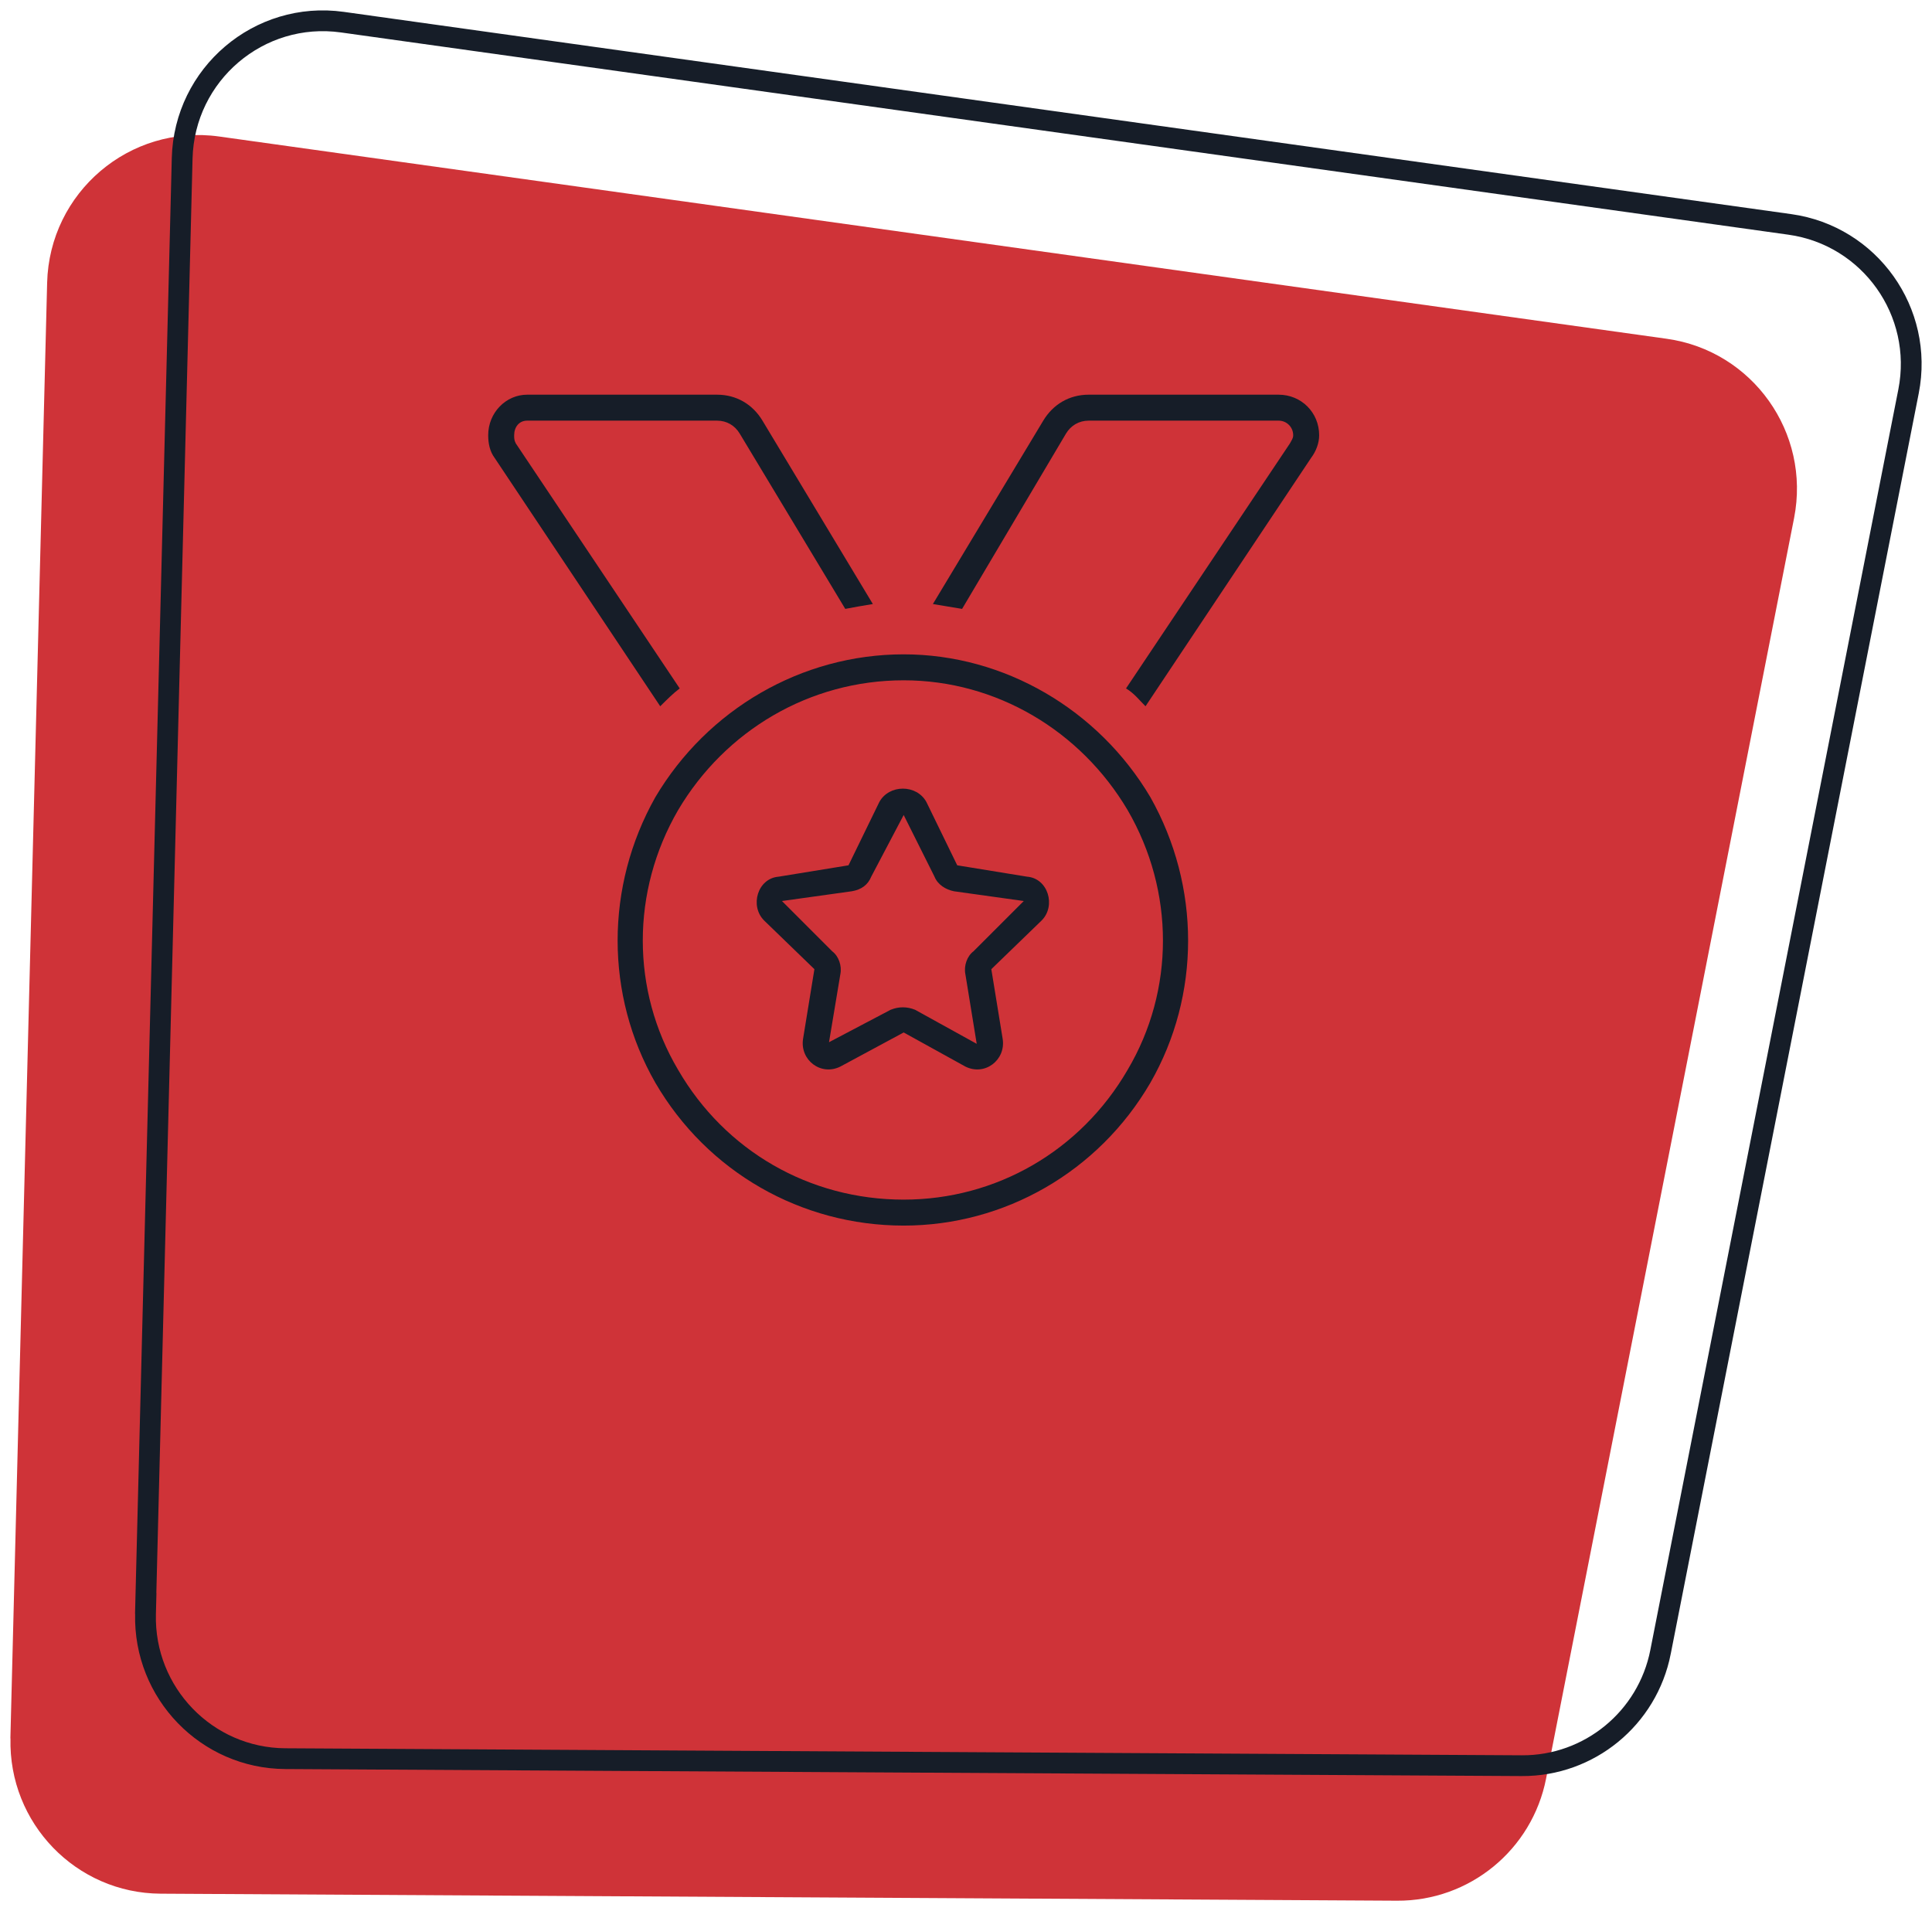
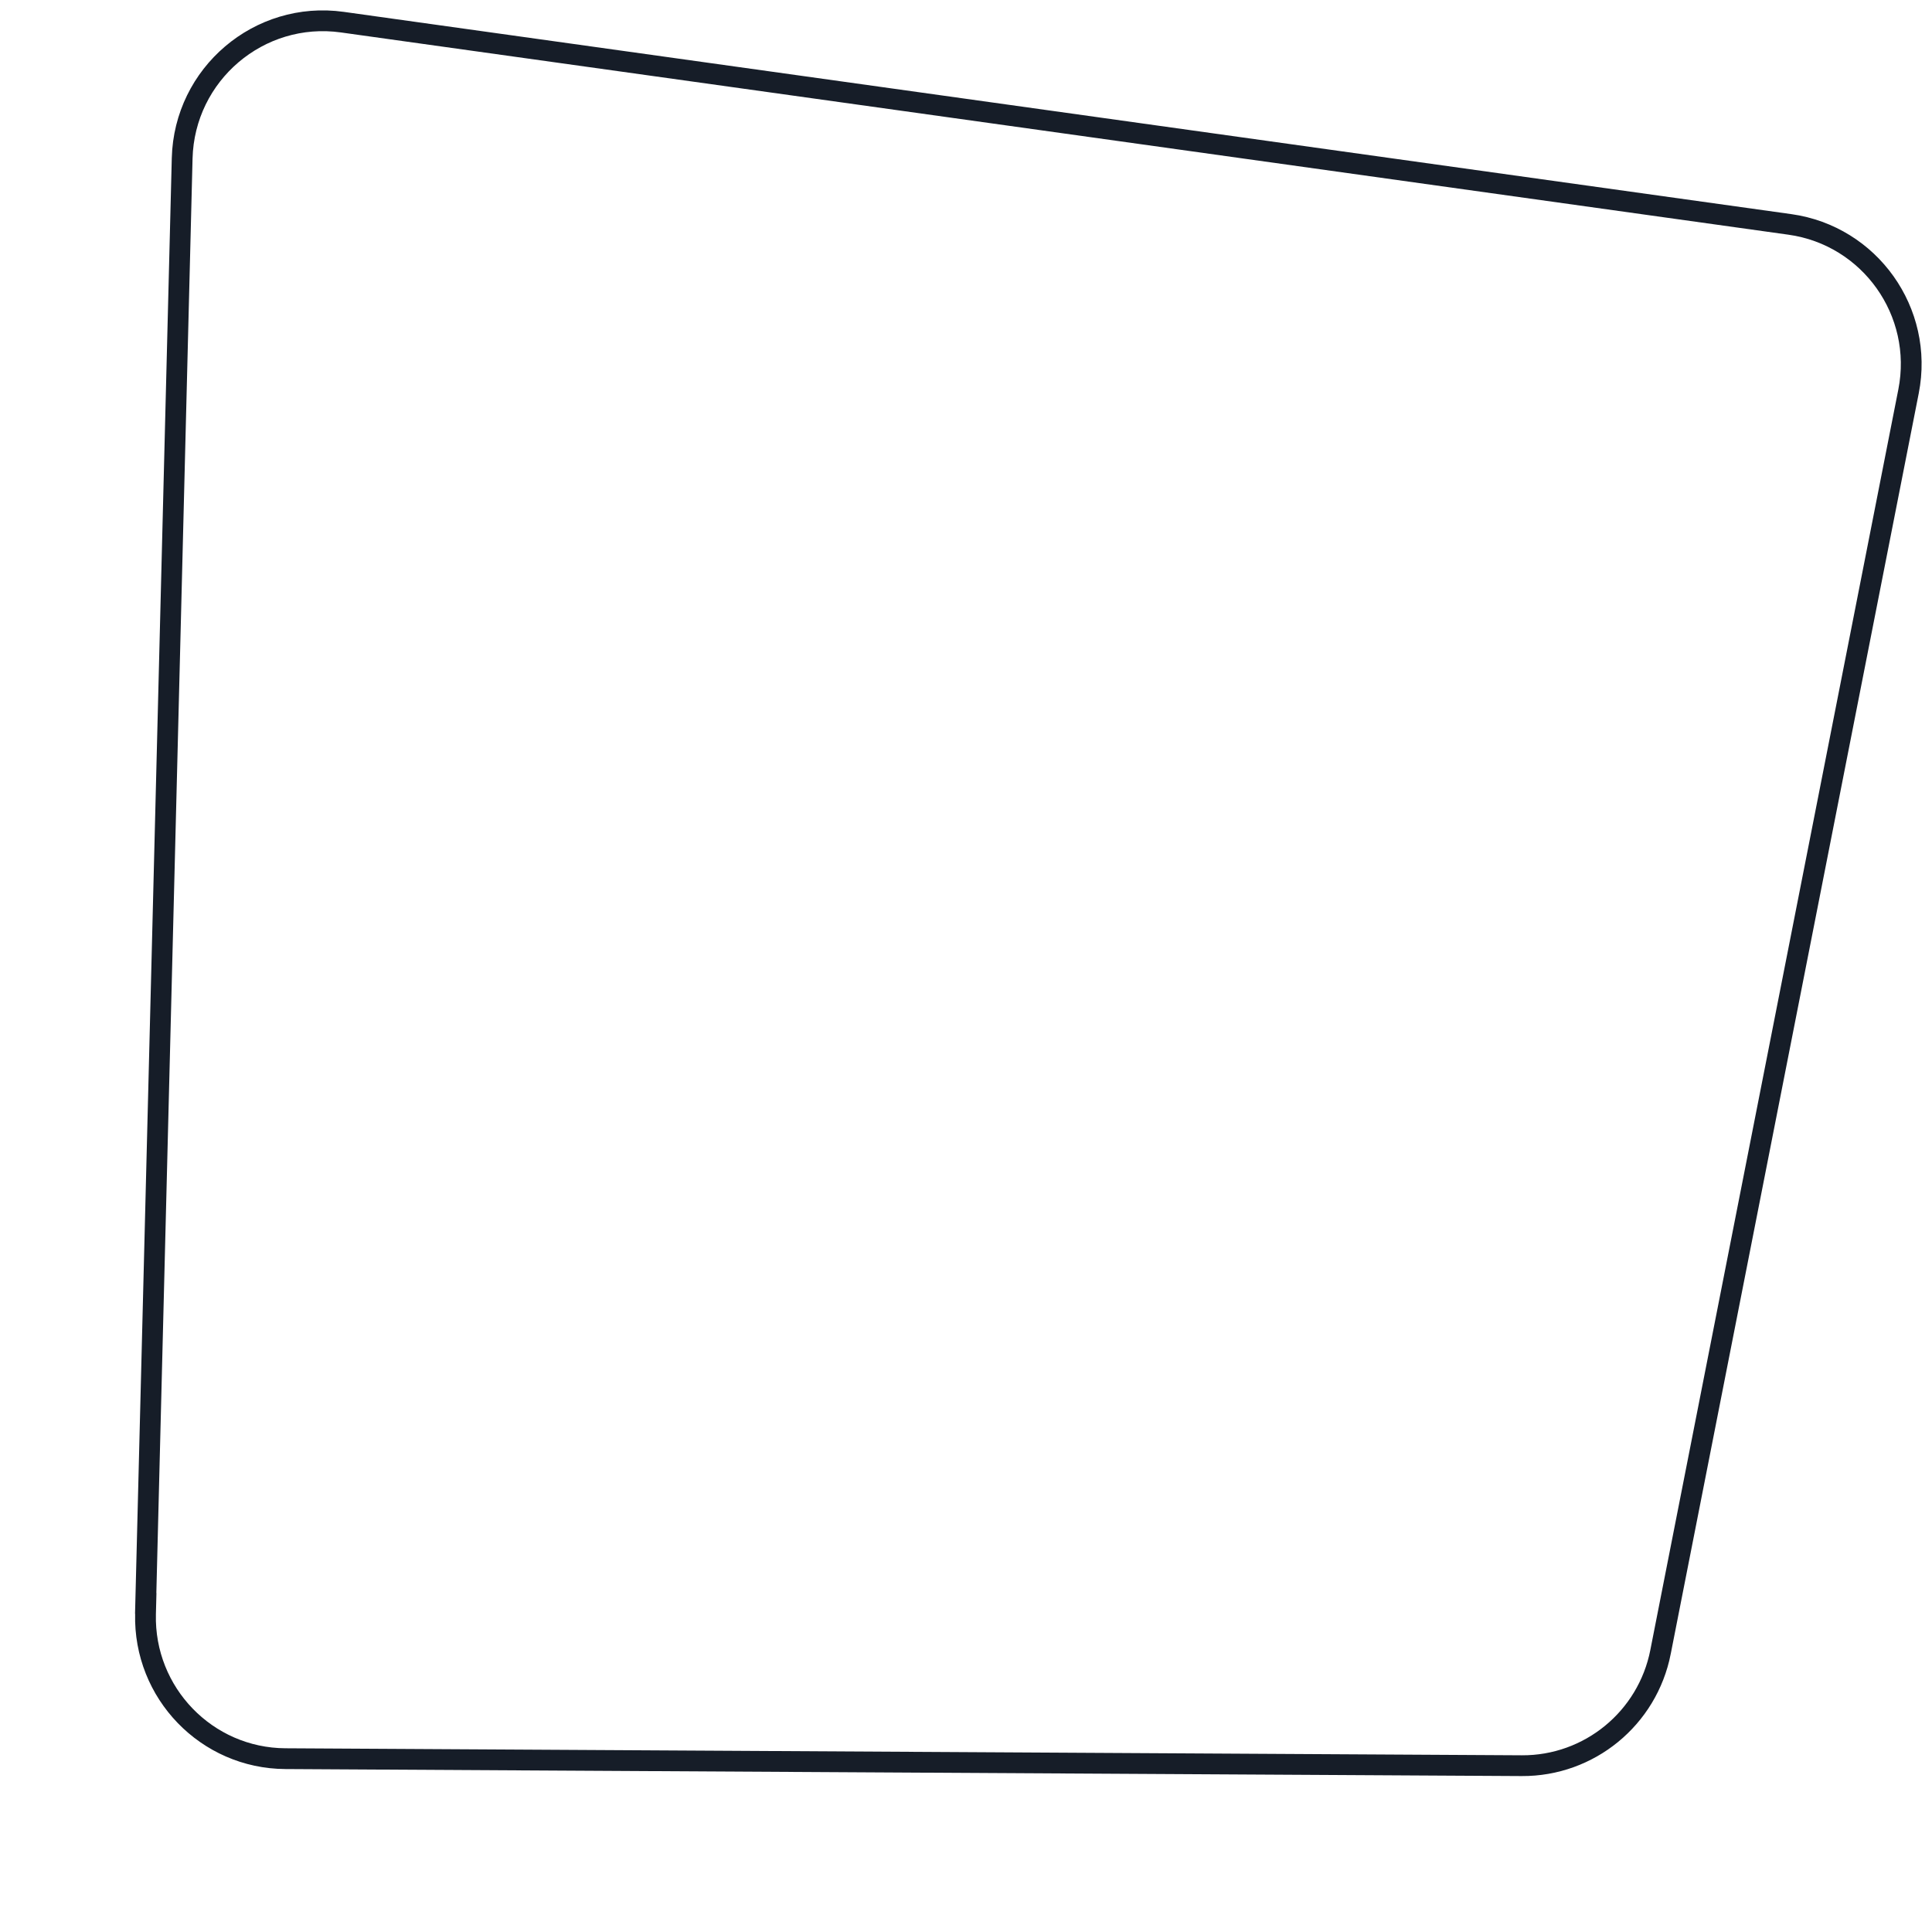
<svg xmlns="http://www.w3.org/2000/svg" width="93" height="92" viewBox="0 0 93 92" fill="none">
-   <path d="M0.5 83.686L2.269 13.608C2.381 9.259 6.244 5.971 10.546 6.571L80.227 16.308C84.363 16.886 87.168 20.828 86.362 24.936L74.424 85.619C73.751 89.052 70.737 91.521 67.247 91.5L7.735 91.162C3.663 91.141 0.404 87.767 0.505 83.686L0.5 83.686Z" fill="#CF3338" />
  <path d="M7.018 77.186L7.013 77.186L8.769 7.621C8.873 3.569 12.472 0.508 16.477 1.066C16.477 1.066 16.477 1.066 16.477 1.066L86.158 10.803C90.009 11.342 92.623 15.013 91.871 18.84C91.871 18.84 91.871 18.84 91.871 18.84L79.933 79.522L79.933 79.523C79.306 82.721 76.499 85.02 73.25 85L73.25 85L13.738 84.662L13.738 84.662C9.948 84.642 6.911 81.501 7.005 77.698L7.018 77.186Z" stroke="#161D28" />
-   <path d="M31.781 34L23.812 22.047C23.578 21.734 23.5 21.344 23.5 20.953C23.5 19.859 24.359 19 25.375 19H34.516C35.453 19 36.234 19.469 36.703 20.25L42.016 29.078C41.547 29.156 41.078 29.234 40.688 29.312L35.609 20.875C35.375 20.484 34.984 20.25 34.516 20.25H25.375C24.984 20.25 24.75 20.562 24.75 20.953C24.75 21.109 24.75 21.188 24.828 21.344L32.719 33.141C32.406 33.375 32.094 33.688 31.781 34ZM44.906 29.078L50.219 20.25C50.688 19.469 51.469 19 52.406 19H61.547C62.641 19 63.5 19.859 63.5 20.953C63.5 21.344 63.344 21.734 63.109 22.047L55.141 34C54.828 33.688 54.594 33.375 54.203 33.141L62.094 21.344C62.172 21.188 62.25 21.109 62.25 20.953C62.25 20.562 61.938 20.25 61.547 20.25H52.406C51.938 20.25 51.547 20.484 51.312 20.875L46.312 29.312C45.844 29.234 45.375 29.156 44.906 29.078ZM43.5 32.75C38.969 32.75 34.906 35.172 32.641 39C30.375 42.906 30.375 47.672 32.641 51.5C34.906 55.406 38.969 57.75 43.5 57.75C47.953 57.75 52.016 55.406 54.281 51.5C56.547 47.672 56.547 42.906 54.281 39C52.016 35.172 47.953 32.75 43.5 32.75ZM43.5 59C38.578 59 34.047 56.422 31.547 52.125C29.125 47.906 29.125 42.672 31.547 38.375C34.047 34.156 38.578 31.5 43.5 31.5C48.344 31.5 52.875 34.156 55.375 38.375C57.797 42.672 57.797 47.906 55.375 52.125C52.875 56.422 48.344 59 43.5 59ZM46.078 41.656L49.438 42.203C50.453 42.281 50.844 43.609 50.141 44.312L47.719 46.656L48.266 50.016C48.422 51.031 47.406 51.812 46.469 51.344L43.5 49.703L40.453 51.344C39.516 51.812 38.5 51.031 38.656 50.016L39.203 46.656L36.781 44.312C36.078 43.609 36.469 42.281 37.484 42.203L40.844 41.656L42.328 38.609C42.797 37.75 44.125 37.75 44.594 38.609L46.078 41.656ZM43.5 39.234L41.938 42.203C41.781 42.594 41.469 42.828 41 42.906L37.641 43.375L40.062 45.797C40.375 46.031 40.531 46.5 40.453 46.891L39.906 50.172L42.875 48.609C43.266 48.453 43.656 48.453 44.047 48.609L47.016 50.25L46.469 46.891C46.391 46.5 46.547 46.031 46.859 45.797L49.281 43.375L45.922 42.906C45.531 42.828 45.141 42.594 44.984 42.203L43.5 39.234Z" fill="#161D28" />
</svg>